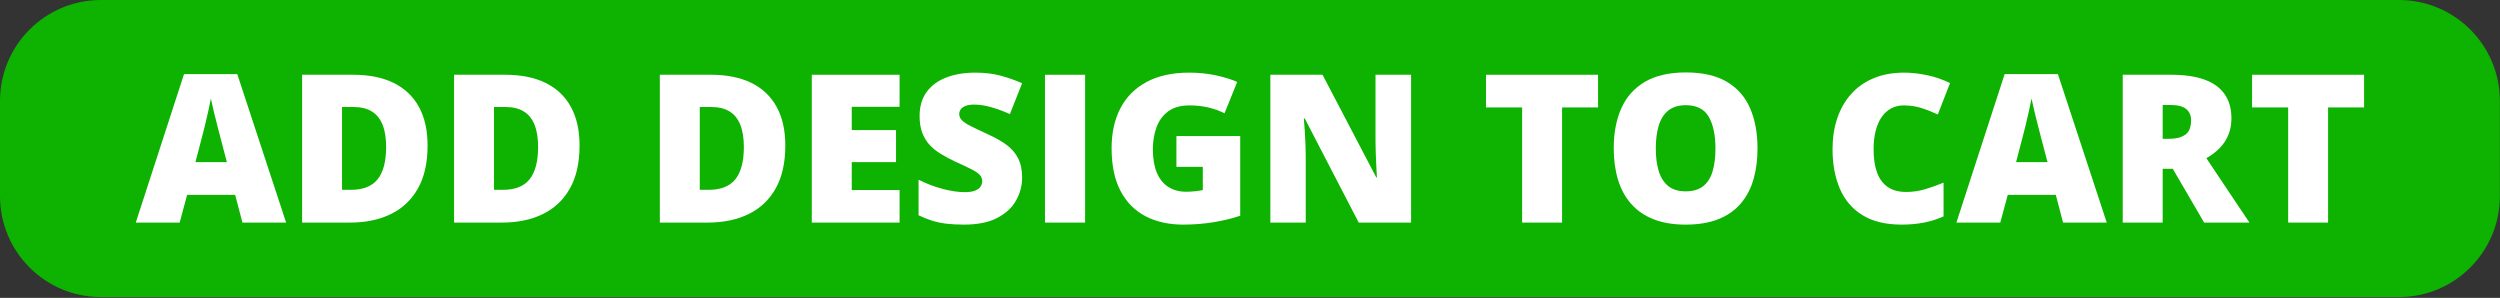
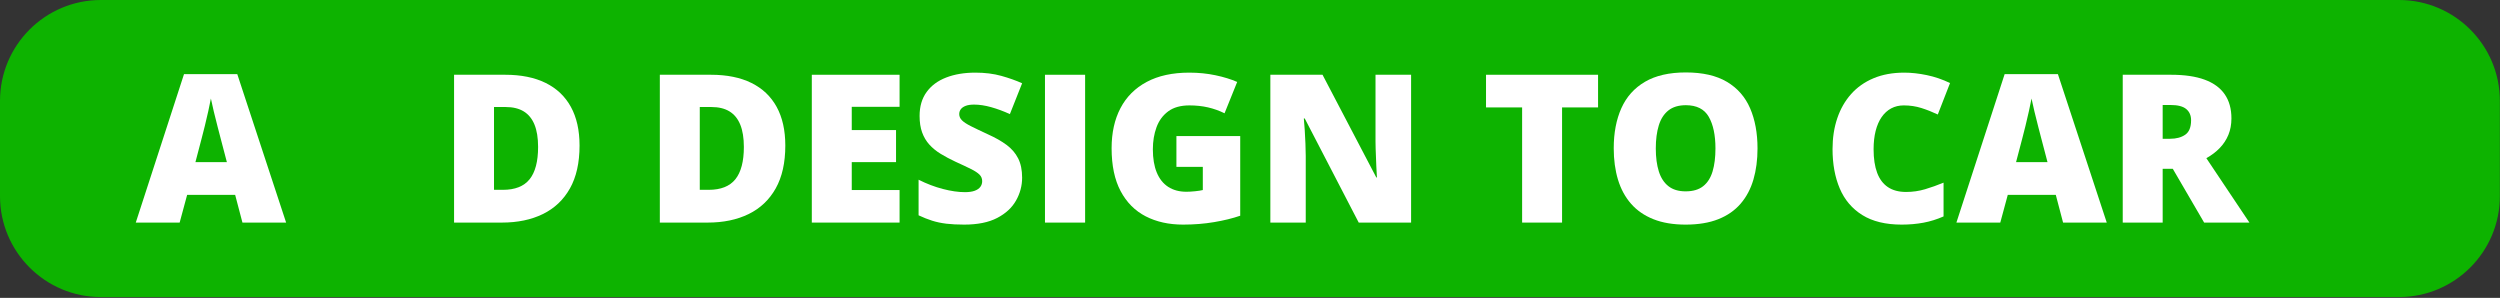
<svg xmlns="http://www.w3.org/2000/svg" xmlns:ns1="http://www.serif.com/" width="100%" height="100%" viewBox="0 0 512 61" version="1.1" xml:space="preserve" style="fill-rule:evenodd;clip-rule:evenodd;stroke-linejoin:round;stroke-miterlimit:2;">
  <rect x="0" y="0" width="512" height="61" fill="#333333" stroke="none" />
  <g id="Layer-1" ns1:id="Layer 1">
    <path d="M491.302,0L20.669,0C9.254,0 0,9.254 0,20.669L0,40.167C0,51.582 9.254,60.836 20.669,60.836L491.302,60.836C502.716,60.836 511.971,51.582 511.971,40.167L511.971,20.669C511.971,9.254 502.716,0 491.302,0Z" style="fill:rgb(13,179,0);" />
    <g transform="matrix(1,0,0,1,0,-0.062)">
      <path d="M49.652,45.649L48.161,39.974L38.325,39.974L36.793,45.649L27.806,45.649L37.683,15.249L48.596,15.249L58.598,45.649L49.652,45.649ZM46.463,33.265L45.159,28.295C45.02,27.757 44.82,26.987 44.558,25.986C44.296,24.985 44.036,23.95 43.781,22.88C43.526,21.81 43.329,20.93 43.191,20.24C43.067,20.93 42.891,21.783 42.663,22.797C42.436,23.812 42.201,24.816 41.959,25.81C41.718,26.805 41.507,27.632 41.327,28.295L40.023,33.265L46.463,33.265Z" style="fill:white;" />
    </g>
    <g transform="matrix(1,0,0,1,0,0.062)">
-       <path d="M87.569,29.745C87.569,33.266 86.912,36.192 85.601,38.525C84.289,40.858 82.443,42.608 80.062,43.774C77.68,44.941 74.881,45.524 71.665,45.524L61.87,45.524L61.87,15.249L72.348,15.249C75.605,15.249 78.367,15.809 80.631,16.927C82.895,18.045 84.617,19.681 85.797,21.835C86.978,23.989 87.569,26.625 87.569,29.745ZM79.078,30.035C79.078,28.199 78.833,26.676 78.343,25.469C77.853,24.261 77.117,23.357 76.137,22.756C75.158,22.155 73.921,21.856 72.43,21.856L70.05,21.856L70.05,38.815L71.872,38.815C74.357,38.815 76.179,38.093 77.338,36.651C78.498,35.208 79.078,33.002 79.078,30.035Z" style="fill:white;" />
-     </g>
+       </g>
    <g transform="matrix(1,0,0,1,0,0.062)">
      <path d="M118.692,29.745C118.692,33.266 118.036,36.192 116.725,38.525C115.413,40.858 113.566,42.608 111.186,43.774C108.804,44.941 106.005,45.524 102.788,45.524L92.993,45.524L92.993,15.249L103.472,15.249C106.729,15.249 109.491,15.809 111.755,16.927C114.019,18.045 115.741,19.681 116.921,21.835C118.102,23.989 118.692,26.625 118.692,29.745ZM110.202,30.035C110.202,28.199 109.957,26.676 109.467,25.469C108.976,24.261 108.241,23.357 107.261,22.756C106.282,22.155 105.045,21.856 103.554,21.856L101.173,21.856L101.173,38.815L102.996,38.815C105.481,38.815 107.303,38.093 108.462,36.651C109.622,35.208 110.202,33.002 110.202,30.035Z" style="fill:white;" />
    </g>
    <g transform="matrix(1,0,0,1,0,0.062)">
      <path d="M160.832,29.745C160.832,33.266 160.177,36.192 158.865,38.525C157.554,40.858 155.707,42.608 153.326,43.774C150.945,44.941 148.146,45.524 144.929,45.524L135.134,45.524L135.134,15.249L145.612,15.249C148.87,15.249 151.632,15.809 153.896,16.927C156.16,18.045 157.881,19.681 159.062,21.835C160.242,23.989 160.832,26.625 160.832,29.745ZM152.343,30.035C152.343,28.199 152.097,26.676 151.607,25.469C151.117,24.261 150.382,23.357 149.402,22.756C148.421,22.155 147.186,21.856 145.695,21.856L143.314,21.856L143.314,38.815L145.136,38.815C147.621,38.815 149.443,38.093 150.603,36.651C151.763,35.208 152.343,33.002 152.343,30.035Z" style="fill:white;" />
    </g>
    <g transform="matrix(1,0,0,1,0,0.062)">
      <path d="M184.232,45.524L166.258,45.524L166.258,15.249L184.232,15.249L184.232,21.814L174.438,21.814L174.438,26.577L183.508,26.577L183.508,33.141L174.438,33.141L174.438,38.857L184.232,38.857L184.232,45.524Z" style="fill:white;" />
    </g>
    <g transform="matrix(1,0,0,1,0,0.041)">
      <path d="M209.331,36.351C209.331,37.994 208.916,39.551 208.088,41.021C207.26,42.492 205.972,43.682 204.226,44.593C202.479,45.504 200.226,45.959 197.465,45.959C196.084,45.959 194.873,45.897 193.831,45.774C192.788,45.649 191.819,45.446 190.921,45.162C190.023,44.879 189.091,44.51 188.126,44.054L188.126,36.766C189.768,37.593 191.425,38.226 193.095,38.66C194.766,39.095 196.278,39.313 197.631,39.313C198.445,39.313 199.111,39.216 199.629,39.023C200.147,38.83 200.529,38.564 200.778,38.226C201.027,37.887 201.151,37.497 201.151,37.056C201.151,36.531 200.968,36.085 200.602,35.72C200.236,35.354 199.653,34.97 198.852,34.571C198.052,34.171 196.995,33.673 195.684,33.08C194.566,32.555 193.554,32.017 192.65,31.464C191.746,30.912 190.973,30.281 190.331,29.57C189.689,28.859 189.196,28.027 188.85,27.074C188.505,26.122 188.333,24.997 188.333,23.699C188.333,21.752 188.812,20.119 189.772,18.802C190.732,17.483 192.07,16.493 193.789,15.83C195.507,15.168 197.492,14.835 199.743,14.835C201.717,14.835 203.495,15.057 205.075,15.499C206.655,15.941 208.074,16.444 209.331,17.01L206.825,23.326C205.527,22.733 204.25,22.26 202.994,21.908C201.738,21.556 200.571,21.38 199.494,21.38C198.791,21.38 198.214,21.466 197.765,21.638C197.316,21.811 196.985,22.042 196.772,22.332C196.557,22.622 196.45,22.954 196.45,23.326C196.45,23.796 196.633,24.217 196.999,24.589C197.365,24.962 197.979,25.366 198.842,25.801C199.704,26.236 200.881,26.798 202.372,27.489C203.85,28.151 205.106,28.865 206.141,29.632C207.177,30.397 207.967,31.316 208.513,32.386C209.058,33.456 209.331,34.777 209.331,36.351Z" style="fill:white;" />
    </g>
    <g transform="matrix(0,1,1,0,187.735,-187.672)">
      <rect x="202.984" y="26.276" width="30.275" height="8.221" style="fill:white;" />
    </g>
    <g transform="matrix(1,0,0,1,0,0.041)">
      <path d="M240.93,27.82L253.997,27.82L253.997,44.138C252.437,44.676 250.65,45.115 248.634,45.452C246.618,45.791 244.506,45.959 242.298,45.959C239.384,45.959 236.83,45.394 234.635,44.262C232.441,43.13 230.729,41.408 229.5,39.095C228.272,36.783 227.657,33.86 227.657,30.326C227.657,27.15 228.264,24.406 229.479,22.094C230.694,19.782 232.485,17.994 234.853,16.731C237.221,15.467 240.123,14.835 243.561,14.835C245.452,14.835 247.247,15.015 248.944,15.374C250.643,15.733 252.119,16.189 253.376,16.741L250.787,23.16C249.697,22.622 248.565,22.218 247.391,21.949C246.218,21.68 244.955,21.545 243.602,21.545C241.794,21.545 240.34,21.953 239.243,22.767C238.146,23.582 237.348,24.669 236.851,26.028C236.355,27.388 236.106,28.889 236.106,30.532C236.106,32.41 236.372,33.994 236.903,35.285C237.435,36.575 238.215,37.556 239.243,38.226C240.271,38.895 241.517,39.23 242.981,39.23C243.464,39.23 244.054,39.195 244.751,39.126C245.449,39.057 245.976,38.974 246.335,38.878L246.335,34.135L240.93,34.135L240.93,27.82Z" style="fill:white;" />
    </g>
    <g transform="matrix(1,0,0,1,0,0.062)">
-       <path d="M288.993,45.524L278.267,45.524L267.209,24.195L267.022,24.195C267.092,24.844 267.154,25.624 267.209,26.535C267.264,27.447 267.312,28.375 267.354,29.32C267.395,30.266 267.416,31.118 267.416,31.878L267.416,45.524L260.168,45.524L260.168,15.249L270.854,15.249L281.87,36.288L281.995,36.288C281.953,35.626 281.911,34.856 281.87,33.979C281.829,33.103 281.791,32.216 281.756,31.318C281.722,30.422 281.705,29.628 281.705,28.938L281.705,15.249L288.993,15.249L288.993,45.524Z" style="fill:white;" />
+       <path d="M288.993,45.524L278.267,45.524L267.209,24.195L267.022,24.195C267.092,24.844 267.154,25.624 267.209,26.535C267.264,27.447 267.312,28.375 267.354,29.32C267.395,30.266 267.416,31.118 267.416,31.878L267.416,45.524L260.168,45.524L260.168,15.249L270.854,15.249L281.87,36.288L281.995,36.288C281.953,35.626 281.911,34.856 281.87,33.979C281.722,30.422 281.705,29.628 281.705,28.938L281.705,15.249L288.993,15.249L288.993,45.524Z" style="fill:white;" />
    </g>
    <g transform="matrix(1,0,0,1,0,0.062)">
      <path d="M319.911,45.524L311.731,45.524L311.731,21.938L304.338,21.938L304.338,15.249L327.283,15.249L327.283,21.938L319.911,21.938L319.911,45.524Z" style="fill:white;" />
    </g>
    <path d="M359.939,30.407C359.939,32.74 359.659,34.864 359.101,36.775C358.541,38.687 357.668,40.333 356.481,41.714C355.293,43.095 353.768,44.154 351.905,44.893C350.041,45.632 347.811,46.001 345.216,46.001C342.675,46.001 340.476,45.632 338.62,44.893C336.764,44.154 335.235,43.098 334.034,41.725C332.832,40.35 331.942,38.705 331.362,36.786C330.782,34.866 330.492,32.727 330.492,30.366C330.492,27.219 331.014,24.481 332.056,22.155C333.098,19.829 334.71,18.028 336.891,16.75C339.073,15.474 341.861,14.835 345.257,14.835C348.709,14.835 351.514,15.477 353.675,16.761C355.836,18.045 357.419,19.854 358.427,22.187C359.434,24.52 359.939,27.26 359.939,30.407ZM339.107,30.407C339.107,32.23 339.314,33.797 339.728,35.109C340.142,36.42 340.798,37.427 341.696,38.131C342.592,38.836 343.766,39.188 345.216,39.188C346.72,39.188 347.918,38.836 348.808,38.131C349.699,37.427 350.341,36.42 350.734,35.109C351.128,33.797 351.325,32.23 351.325,30.407C351.325,27.674 350.868,25.514 349.957,23.926C349.046,22.339 347.48,21.545 345.257,21.545C343.78,21.545 342.589,21.903 341.685,22.621C340.781,23.34 340.125,24.361 339.718,25.686C339.31,27.011 339.107,28.585 339.107,30.407Z" style="fill:white;" />
    <g transform="matrix(1,0,0,1,0,0.041)">
      <path d="M389.903,21.545C388.937,21.545 388.074,21.749 387.315,22.156C386.556,22.563 385.906,23.154 385.368,23.927C384.83,24.7 384.419,25.642 384.136,26.754C383.853,27.865 383.712,29.124 383.712,30.532C383.712,32.438 383.953,34.039 384.436,35.337C384.92,36.635 385.654,37.614 386.642,38.278C387.628,38.94 388.868,39.271 390.359,39.271C391.712,39.271 393.013,39.085 394.262,38.712C395.511,38.34 396.772,37.891 398.041,37.366L398.041,44.282C396.702,44.876 395.332,45.304 393.931,45.566C392.53,45.828 391.042,45.959 389.469,45.959C386.183,45.959 383.494,45.308 381.403,44.003C379.311,42.698 377.771,40.886 376.785,38.567C375.797,36.248 375.304,33.556 375.304,30.491C375.304,28.199 375.625,26.101 376.267,24.196C376.909,22.291 377.851,20.637 379.094,19.236C380.336,17.835 381.872,16.751 383.701,15.985C385.53,15.219 387.626,14.835 389.986,14.835C391.449,14.835 392.992,15.005 394.614,15.344C396.237,15.681 397.82,16.223 399.367,16.968L396.861,23.409C395.756,22.884 394.639,22.443 393.507,22.084C392.375,21.725 391.173,21.545 389.903,21.545Z" style="fill:white;" />
    </g>
    <g transform="matrix(1,0,0,1,0,-0.062)">
      <path d="M422.518,45.649L421.027,39.974L411.191,39.974L409.658,45.649L400.671,45.649L410.549,15.249L421.461,15.249L431.464,45.649L422.518,45.649ZM419.329,33.265L418.024,28.295C417.887,27.757 417.687,26.987 417.424,25.986C417.161,24.985 416.903,23.95 416.647,22.88C416.392,21.81 416.196,20.93 416.057,20.24C415.933,20.93 415.756,21.783 415.529,22.797C415.301,23.812 415.067,24.816 414.825,25.81C414.583,26.805 414.373,27.632 414.194,28.295L412.889,33.265L419.329,33.265Z" style="fill:white;" />
    </g>
    <g transform="matrix(1,0,0,1,0,0.062)">
      <path d="M444.655,15.249C447.402,15.249 449.687,15.584 451.509,16.254C453.331,16.924 454.701,17.921 455.62,19.246C456.538,20.571 456.997,22.221 456.997,24.195C456.997,25.424 456.789,26.542 456.376,27.55C455.961,28.558 455.371,29.458 454.605,30.252C453.839,31.046 452.924,31.739 451.861,32.334L460.683,45.524L451.406,45.524L444.986,34.508L442.915,34.508L442.915,45.524L434.736,45.524L434.736,15.249L444.655,15.249ZM444.53,21.441L442.915,21.441L442.915,28.358L444.448,28.358C445.704,28.358 446.732,28.081 447.533,27.529C448.334,26.977 448.734,25.99 448.734,24.568C448.734,23.588 448.403,22.821 447.74,22.269C447.078,21.717 446.008,21.441 444.53,21.441Z" style="fill:white;" />
    </g>
    <g transform="matrix(1,0,0,1,0,0.062)">
-       <path d="M476.793,45.524L468.614,45.524L468.614,21.938L461.222,21.938L461.222,15.249L484.165,15.249L484.165,21.938L476.793,21.938L476.793,45.524Z" style="fill:white;" />
-     </g>
+       </g>
  </g>
</svg>